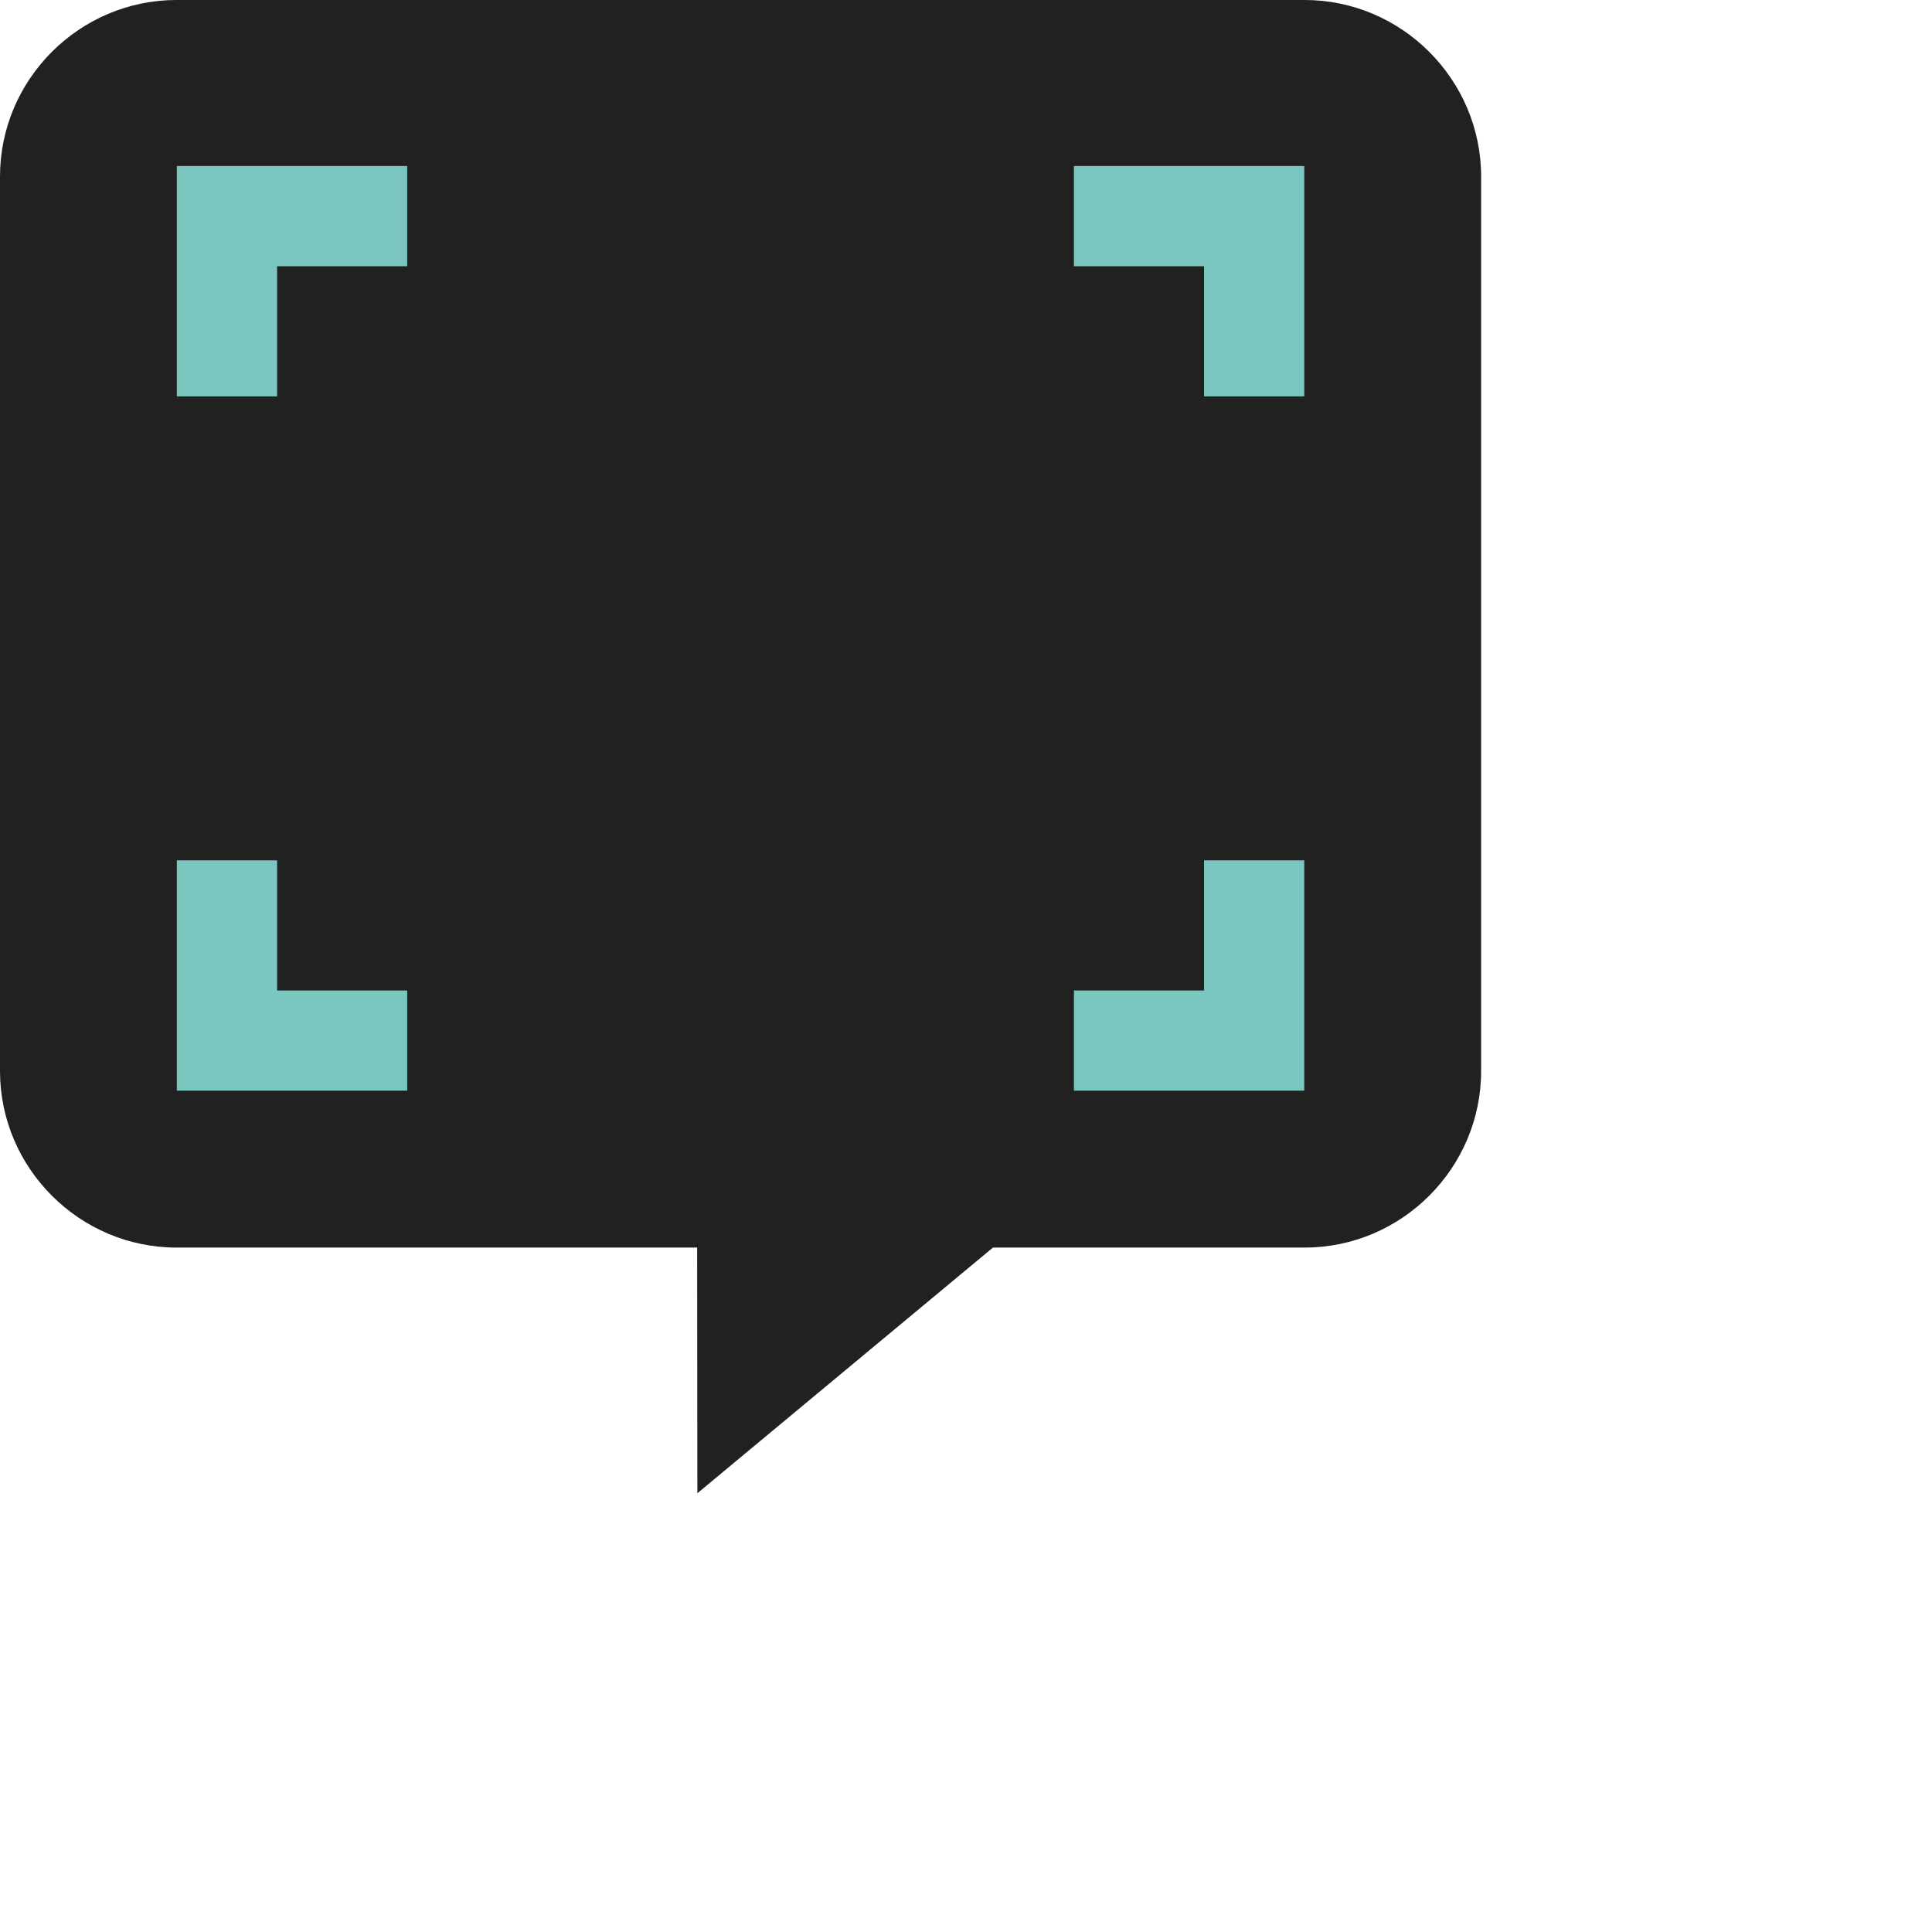
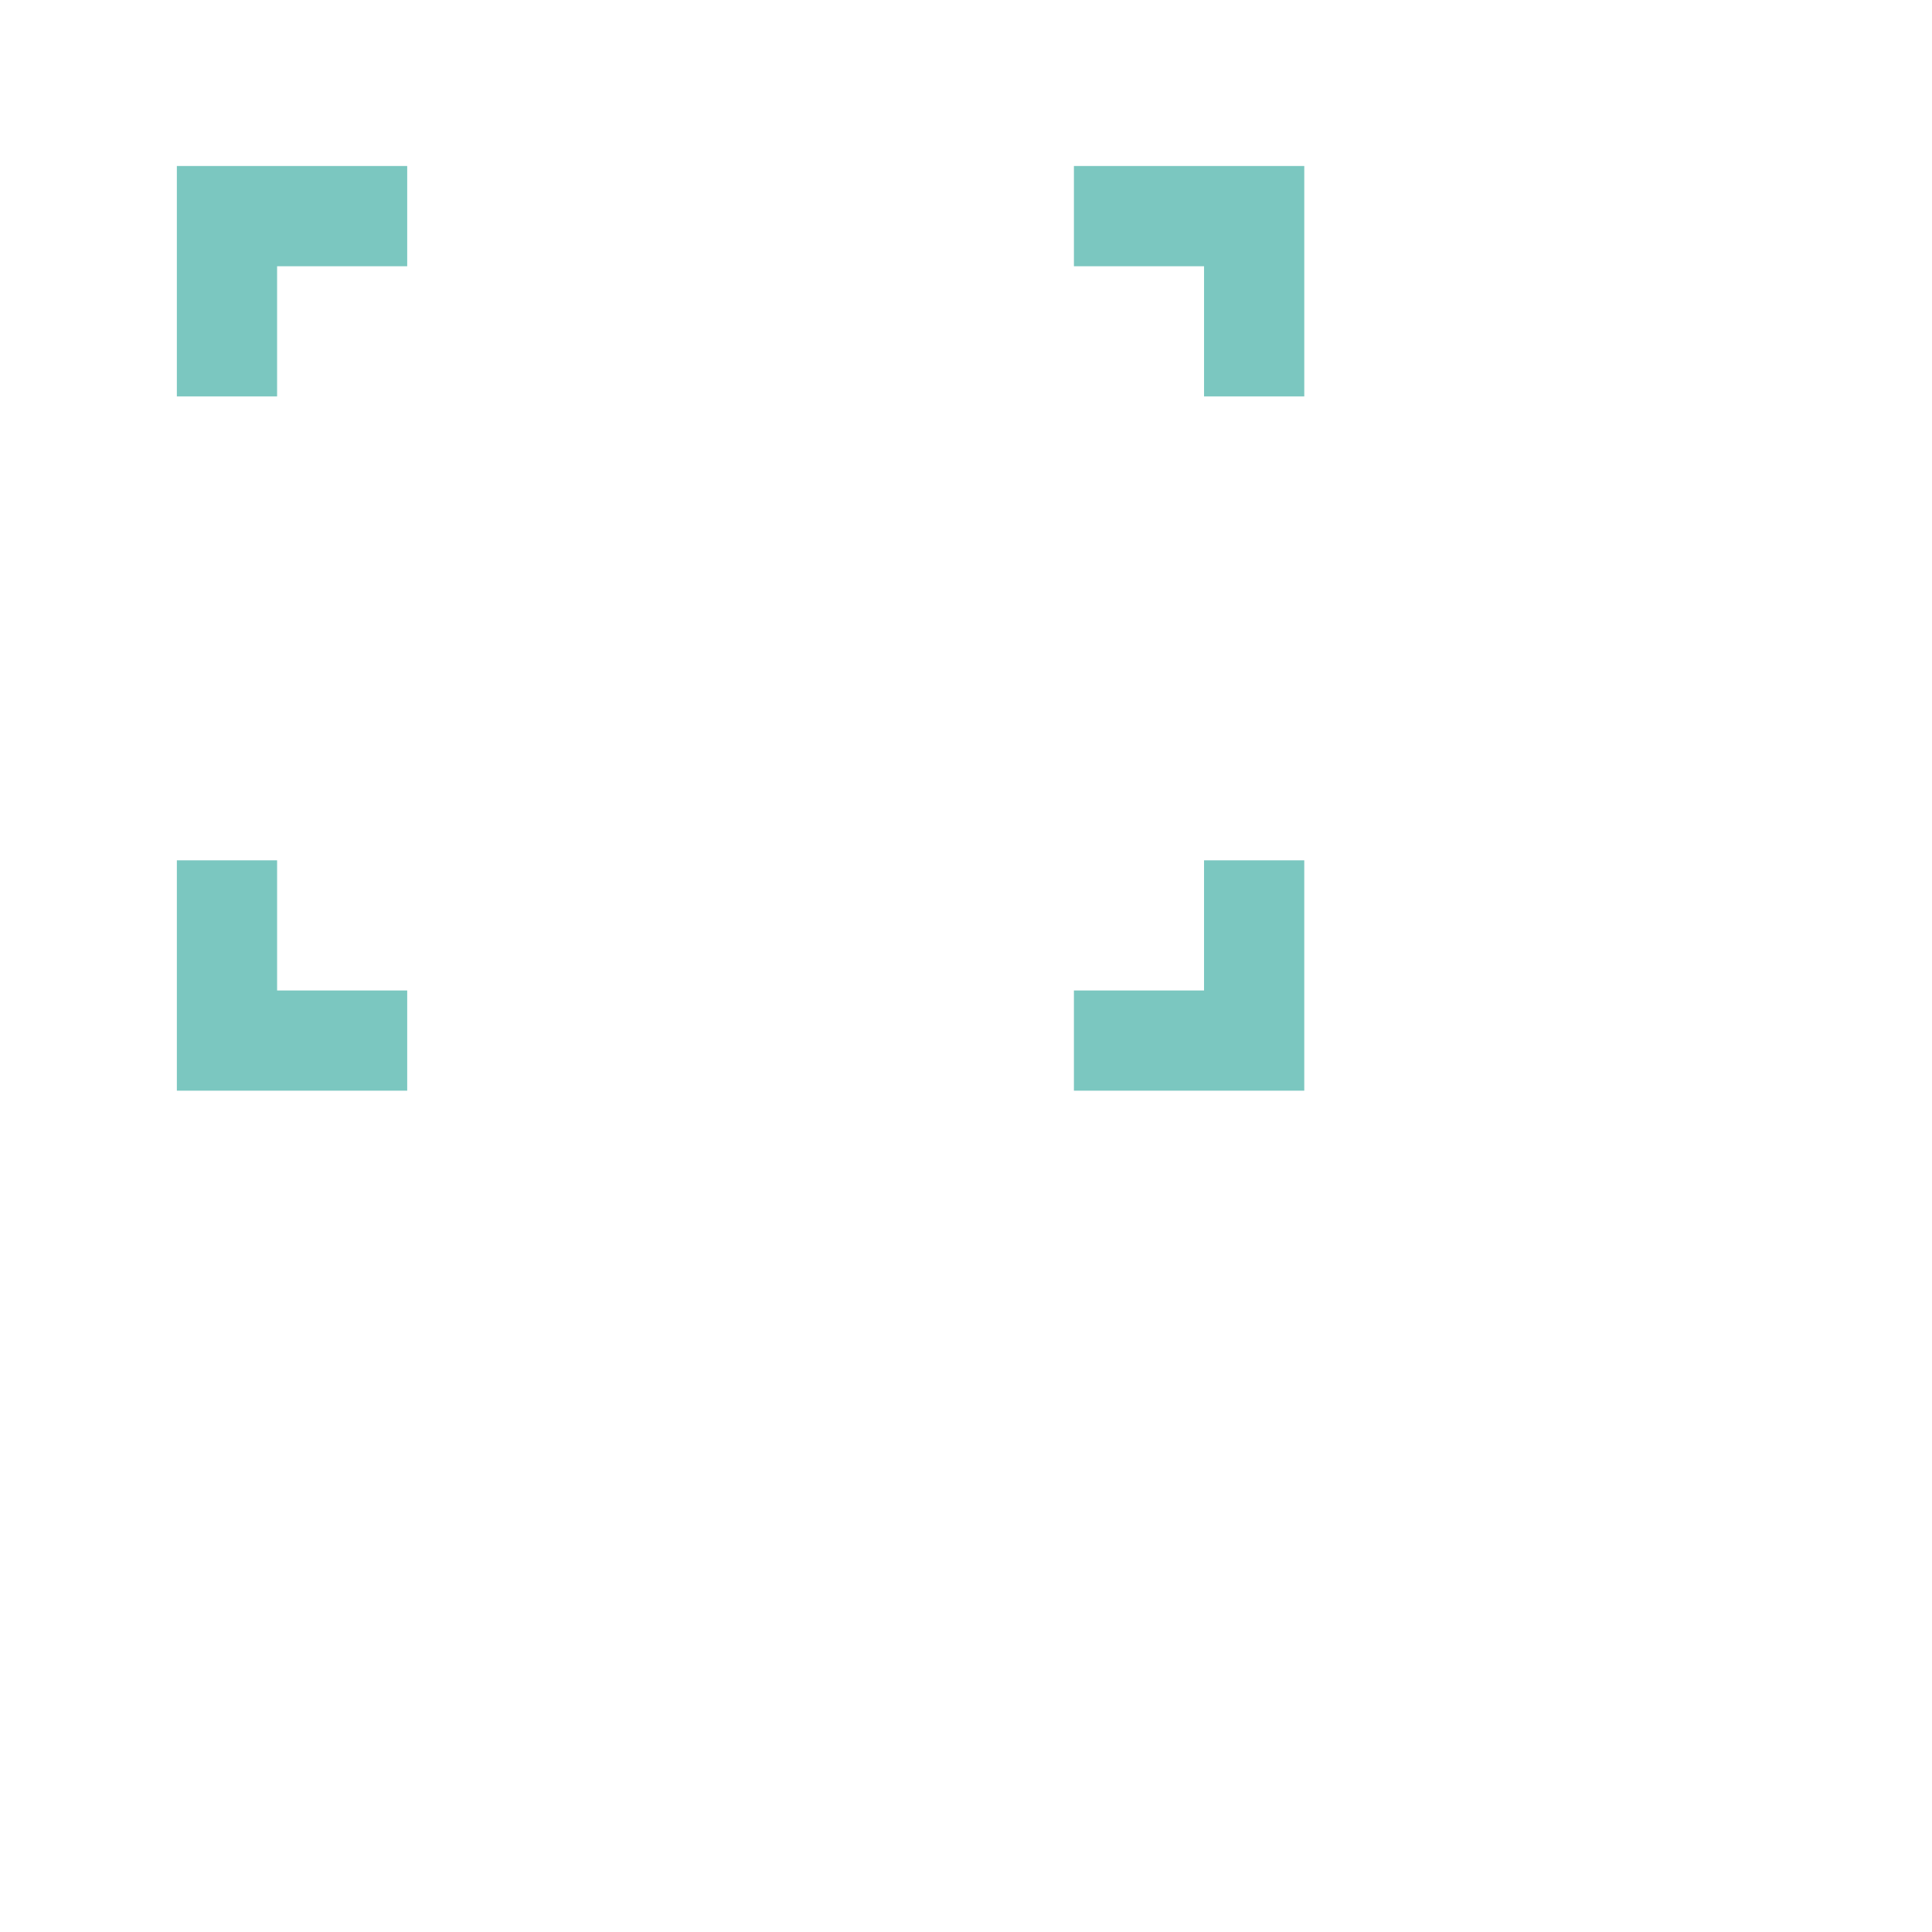
<svg xmlns="http://www.w3.org/2000/svg" version="1.1" width="1000" height="1000">
  <g transform="matrix(1,0,0,1,0,0)">
    <svg version="1.1" width="202.837mm" height="204.499mm">
      <svg xml:space="preserve" width="202.837mm" height="204.499mm" style="shape-rendering:geometricPrecision; text-rendering:geometricPrecision; image-rendering:optimizeQuality; fill-rule:evenodd; clip-rule:evenodd" viewBox="0 0 202.075 203.731">
        <defs>
          <style type="text/css">
   
    .fil0 {fill:#212121}
    .fil1 {fill:#7BC7C0}
   
  </style>
        </defs>
        <g id="Ebene_x0020_1">
          <g id="_237555024">
-             <path id="_237555216" class="fil0" d="M135.471 170.212l-40.327 33.518 -0.033 -33.518 -71.021 0c-13.241,0 -24.09,-10.84 -24.09,-24.09l0 -122.033c0,-13.249 10.84,-24.09 24.09,-24.09l153.895 0c13.249,0 24.09,10.849 24.09,24.09l0 122.033c0,13.247 -10.842,24.09 -24.09,24.09l-42.515 0z" />
            <path id="_237555000" class="fil1" d="M164.271 135.131l0 -17.755 13.675 0 0 31.431 -31.428 0 0 -13.676 17.752 0zm-126.466 0l17.751 0 0 13.676 -31.427 0 0 -31.431 13.676 0 0 17.755zm126.466 -98.804l-17.752 0 0 -13.676 31.428 0 0 31.432 -13.675 0 0 -17.756zm-126.466 0l0 17.756 -13.676 0 0 -31.432 31.427 0 0 13.676 -17.751 0z" />
          </g>
        </g>
      </svg>
    </svg>
  </g>
</svg>